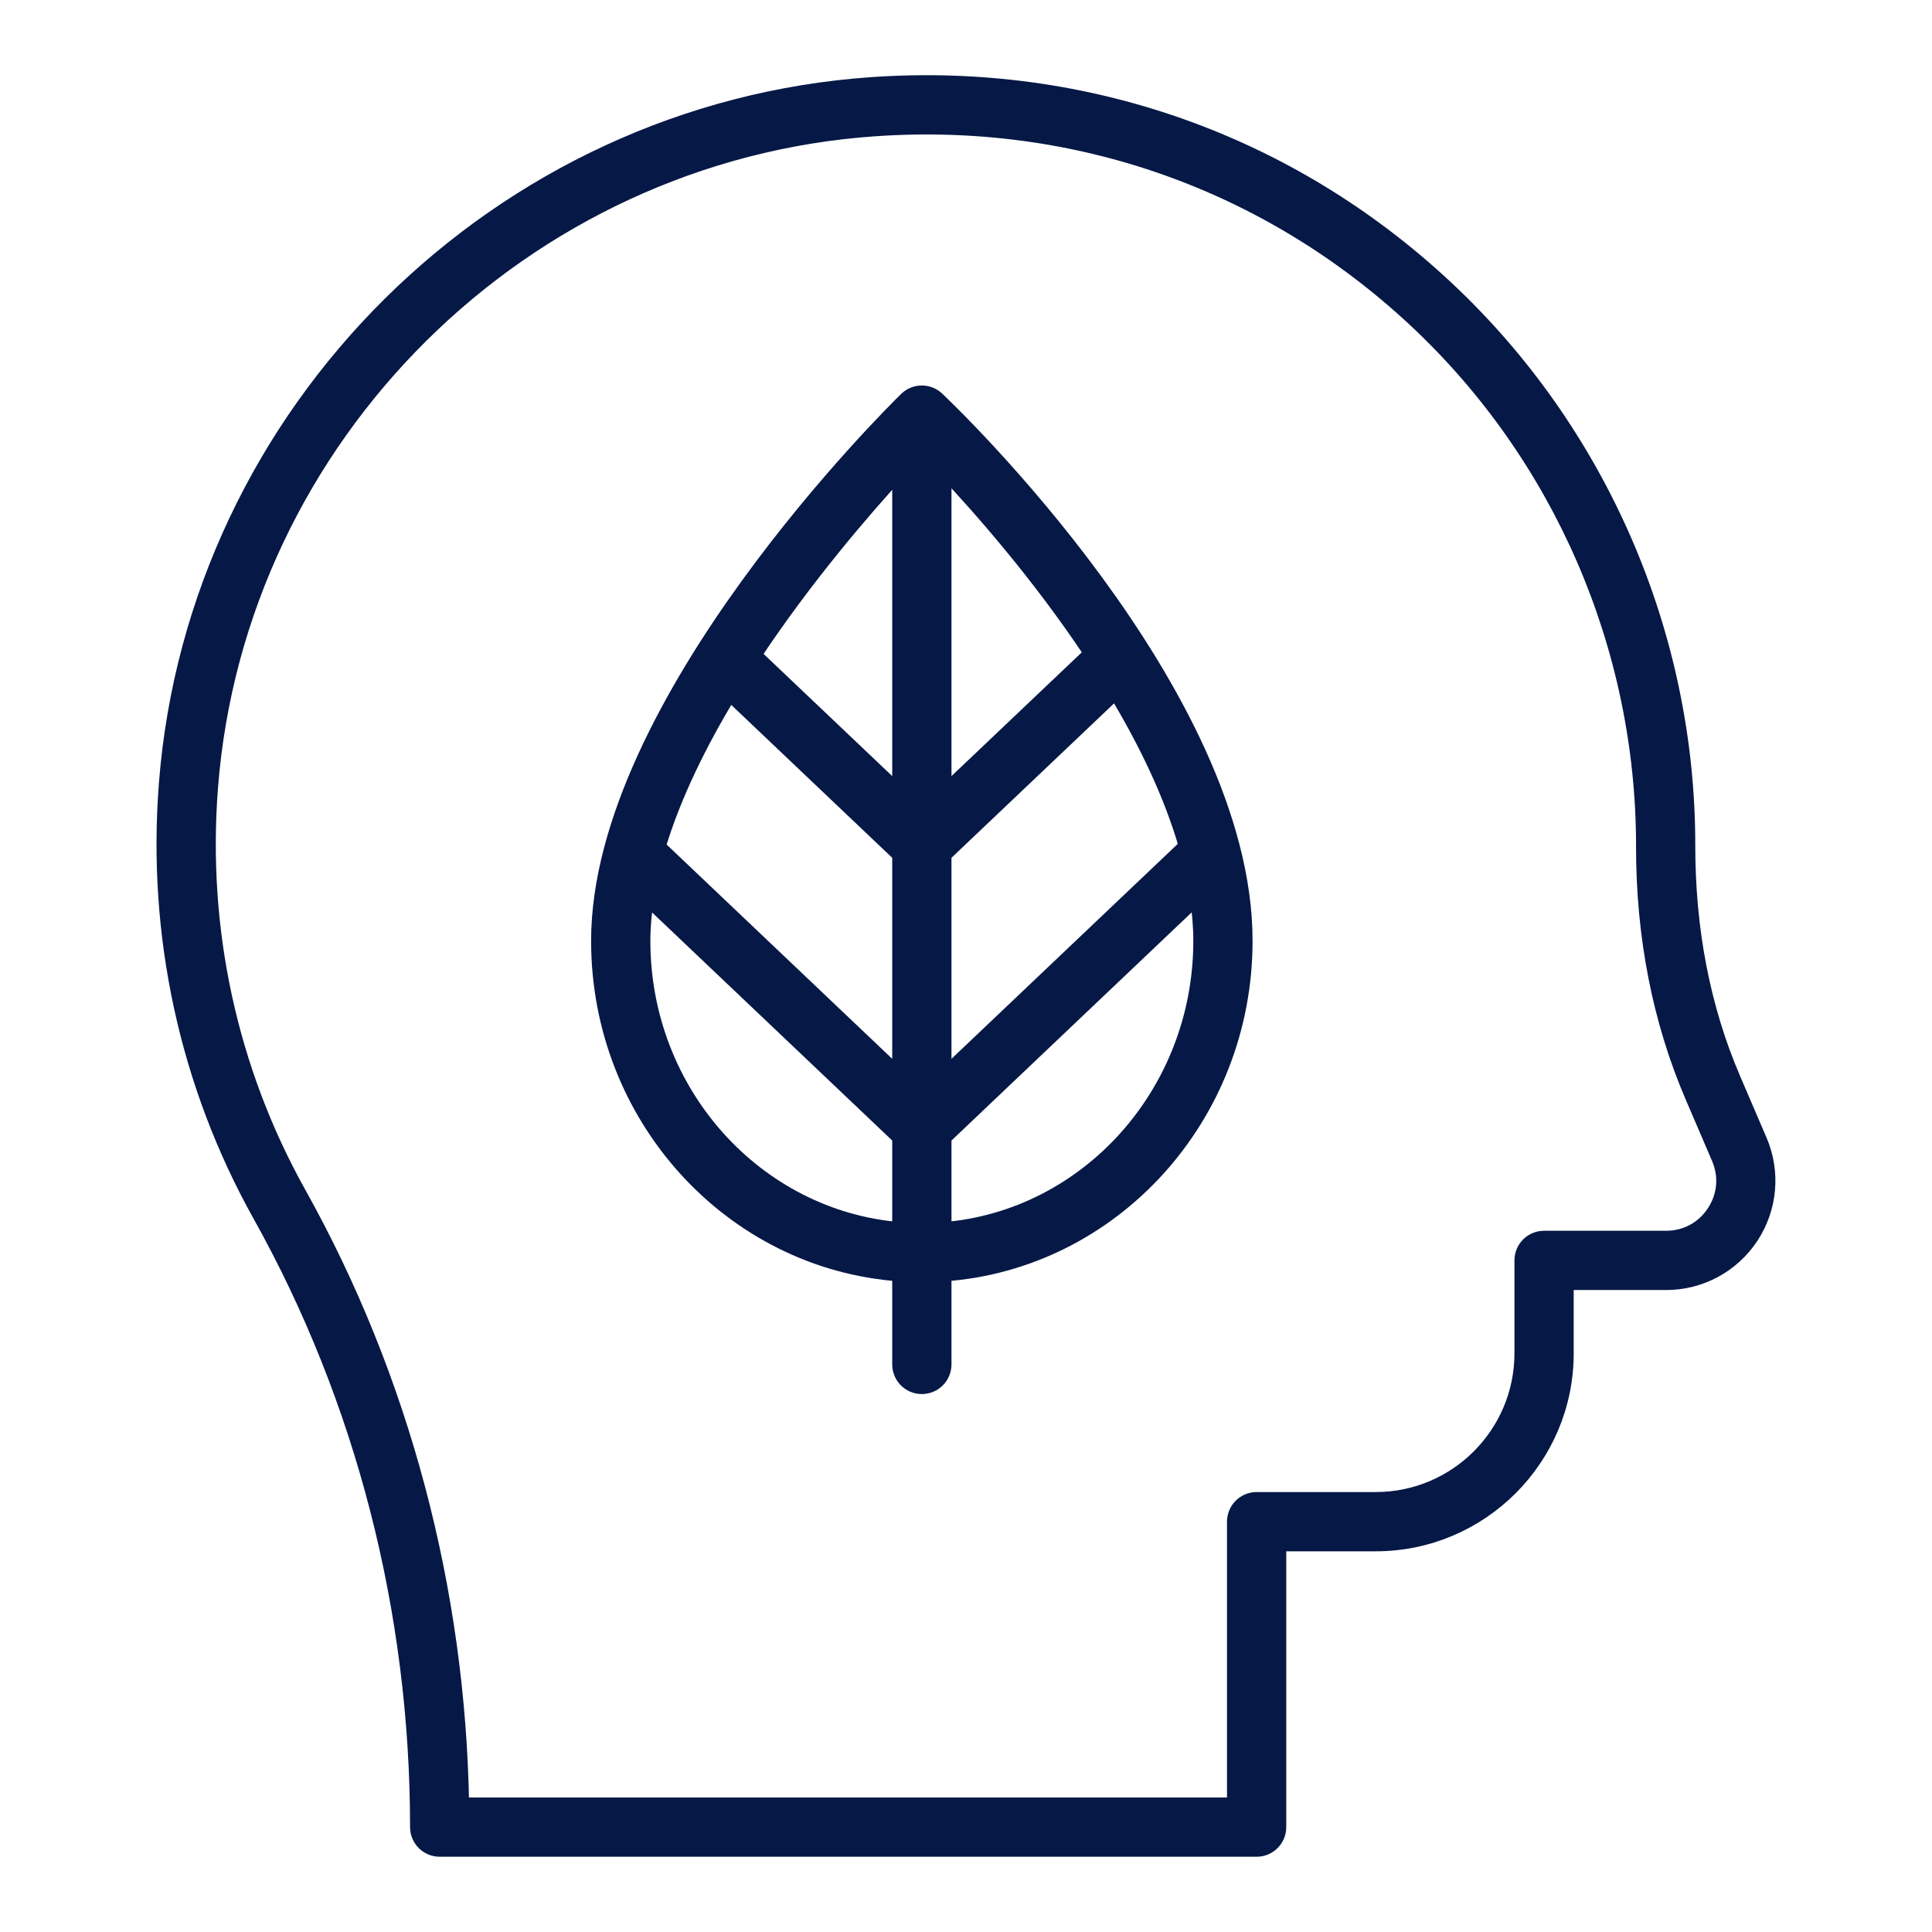
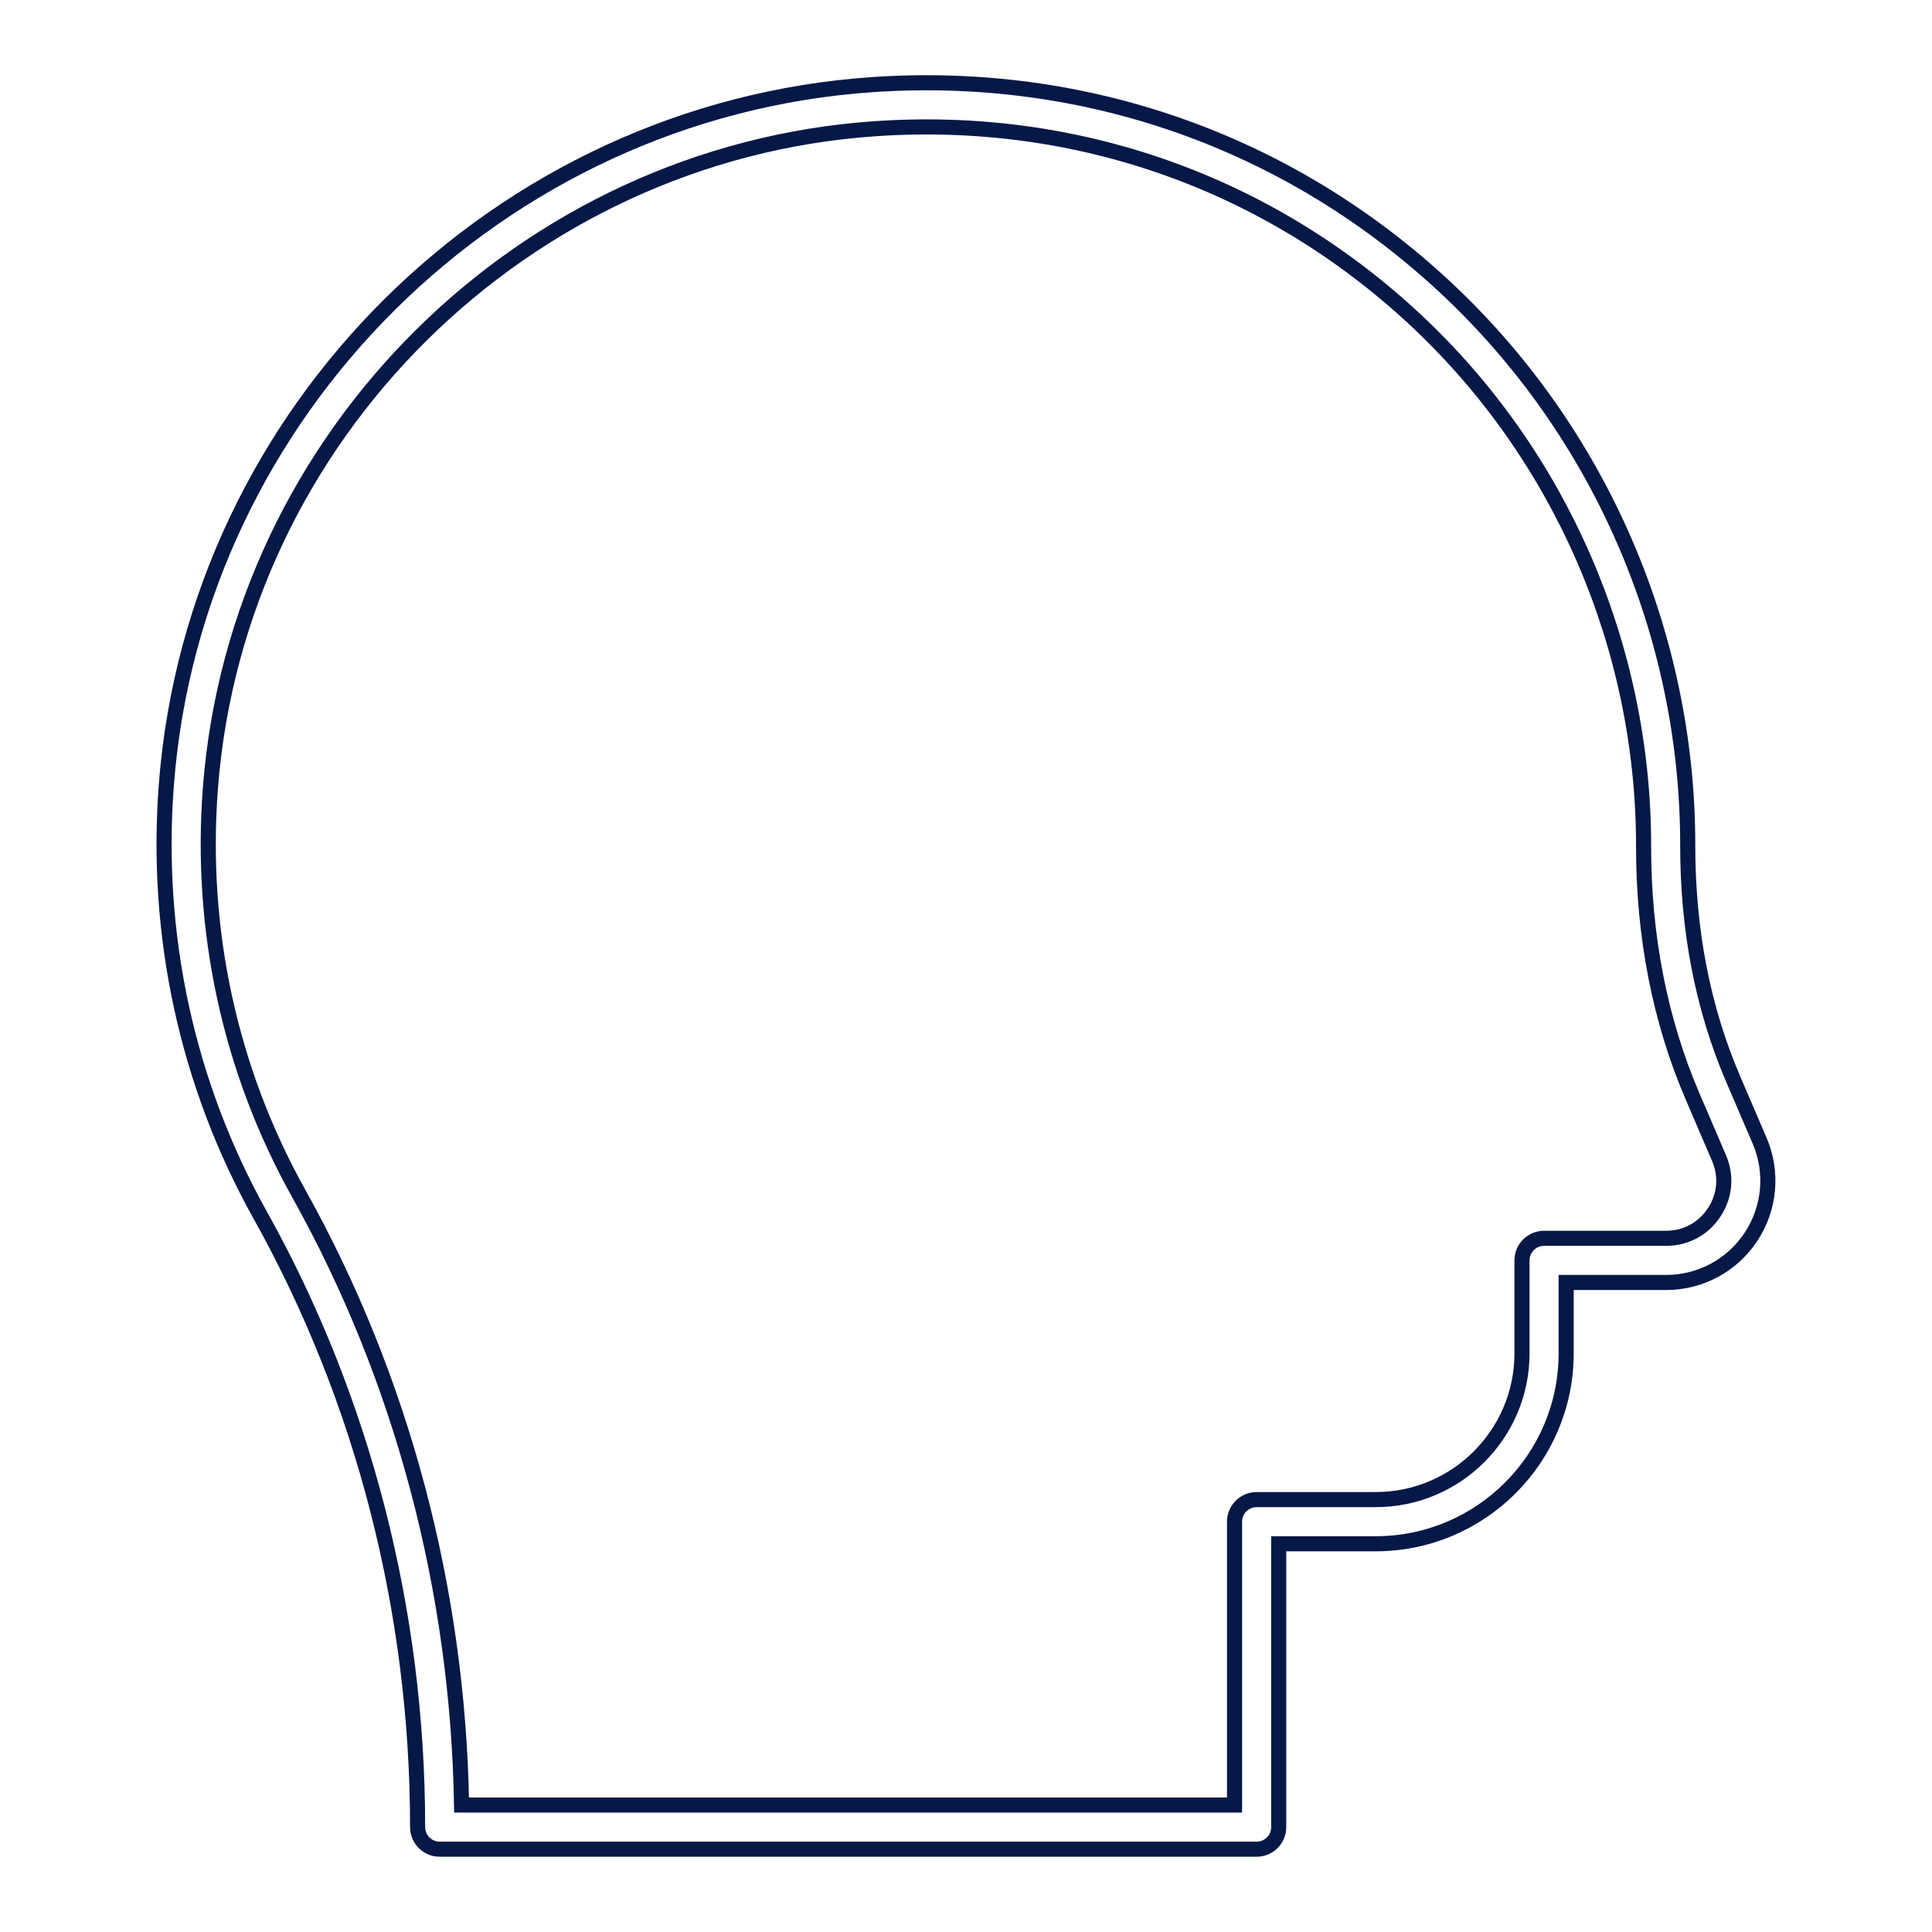
<svg xmlns="http://www.w3.org/2000/svg" width="64" height="64" viewBox="0 0 64 64" fill="none">
-   <path d="M29.806 42.198V45.198C29.806 45.602 30.133 45.93 30.537 45.93C30.942 45.93 31.269 45.602 31.269 45.198V42.198C36.83 41.807 41.243 37.016 41.243 31.167C41.243 22.957 31.456 13.613 31.039 13.22C30.755 12.95 30.307 12.954 30.026 13.228C29.61 13.635 19.831 23.277 19.831 31.167C19.831 37.016 24.244 41.807 29.806 42.198ZM24.17 22.955L29.806 28.308V35.657L21.799 28.052C22.312 26.341 23.174 24.6 24.17 22.955ZM39.299 28.03L31.269 35.657V28.308L36.959 22.904C37.947 24.542 38.797 26.29 39.299 28.03ZM29.806 26.291L24.969 21.697C26.675 19.127 28.589 16.903 29.806 15.577V26.291ZM31.269 40.735V37.674L39.663 29.701C39.737 30.194 39.78 30.684 39.78 31.167C39.78 36.208 36.023 40.345 31.269 40.735ZM36.161 21.645L31.269 26.291V15.539C32.497 16.843 34.44 19.054 36.161 21.645ZM21.418 29.708L29.806 37.674V40.735C25.051 40.345 21.294 36.208 21.294 31.167C21.294 30.69 21.34 30.201 21.418 29.708Z" fill="#061846" />
-   <path d="M13.834 60.526C13.834 60.93 14.161 61.257 14.565 61.257H41.628C42.032 61.257 42.359 60.93 42.359 60.526V51.139H45.573C49.051 51.139 51.881 48.309 51.881 44.831V42.484H55.191C56.328 42.484 57.38 41.917 58.006 40.968C58.631 40.019 58.737 38.828 58.288 37.783L57.415 35.749C56.411 33.413 55.904 30.813 55.908 27.979C55.908 21.011 52.986 14.285 47.889 9.528C42.722 4.704 35.964 2.315 28.887 2.804C16.523 3.656 6.474 13.612 5.513 25.964C5.123 30.974 6.198 35.916 8.621 40.254C12.031 46.361 13.834 53.371 13.834 60.526ZM6.972 26.078C7.877 14.443 17.341 5.065 28.987 4.264C35.666 3.802 42.023 6.053 46.891 10.597C51.692 15.079 54.446 21.415 54.446 28.017C54.441 31.011 54.988 33.806 56.071 36.326L56.944 38.36C57.202 38.96 57.144 39.618 56.784 40.163C56.425 40.708 55.844 41.021 55.191 41.021H51.149C50.745 41.021 50.418 41.349 50.418 41.753V44.831C50.418 47.503 48.244 49.676 45.573 49.676H41.628C41.224 49.676 40.896 50.004 40.896 50.408V59.794H15.29C15.171 52.645 13.313 45.657 9.898 39.54C7.616 35.455 6.605 30.8 6.972 26.078Z" fill="#061846" />
-   <path d="M29.806 42.198V45.198C29.806 45.602 30.133 45.93 30.537 45.93C30.942 45.93 31.269 45.602 31.269 45.198V42.198C36.83 41.807 41.243 37.016 41.243 31.167C41.243 22.957 31.456 13.613 31.039 13.22C30.755 12.95 30.307 12.954 30.026 13.228C29.61 13.635 19.831 23.277 19.831 31.167C19.831 37.016 24.244 41.807 29.806 42.198ZM24.17 22.955L29.806 28.308V35.657L21.799 28.052C22.312 26.341 23.174 24.6 24.17 22.955ZM39.299 28.03L31.269 35.657V28.308L36.959 22.904C37.947 24.542 38.797 26.29 39.299 28.03ZM29.806 26.291L24.969 21.697C26.675 19.127 28.589 16.903 29.806 15.577V26.291ZM31.269 40.735V37.674L39.663 29.701C39.737 30.194 39.78 30.684 39.78 31.167C39.78 36.208 36.023 40.345 31.269 40.735ZM36.161 21.645L31.269 26.291V15.539C32.497 16.843 34.44 19.054 36.161 21.645ZM21.418 29.708L29.806 37.674V40.735C25.051 40.345 21.294 36.208 21.294 31.167C21.294 30.69 21.34 30.201 21.418 29.708Z" stroke="#061846" stroke-width="0.5" />
  <path d="M13.834 60.526C13.834 60.93 14.161 61.257 14.565 61.257H41.628C42.032 61.257 42.359 60.93 42.359 60.526V51.139H45.573C49.051 51.139 51.881 48.309 51.881 44.831V42.484H55.191C56.328 42.484 57.38 41.917 58.006 40.968C58.631 40.019 58.737 38.828 58.288 37.783L57.415 35.749C56.411 33.413 55.904 30.813 55.908 27.979C55.908 21.011 52.986 14.285 47.889 9.528C42.722 4.704 35.964 2.315 28.887 2.804C16.523 3.656 6.474 13.612 5.513 25.964C5.123 30.974 6.198 35.916 8.621 40.254C12.031 46.361 13.834 53.371 13.834 60.526ZM6.972 26.078C7.877 14.443 17.341 5.065 28.987 4.264C35.666 3.802 42.023 6.053 46.891 10.597C51.692 15.079 54.446 21.415 54.446 28.017C54.441 31.011 54.988 33.806 56.071 36.326L56.944 38.36C57.202 38.96 57.144 39.618 56.784 40.163C56.425 40.708 55.844 41.021 55.191 41.021H51.149C50.745 41.021 50.418 41.349 50.418 41.753V44.831C50.418 47.503 48.244 49.676 45.573 49.676H41.628C41.224 49.676 40.896 50.004 40.896 50.408V59.794H15.29C15.171 52.645 13.313 45.657 9.898 39.54C7.616 35.455 6.605 30.8 6.972 26.078Z" stroke="#061846" stroke-width="0.5" />
</svg>